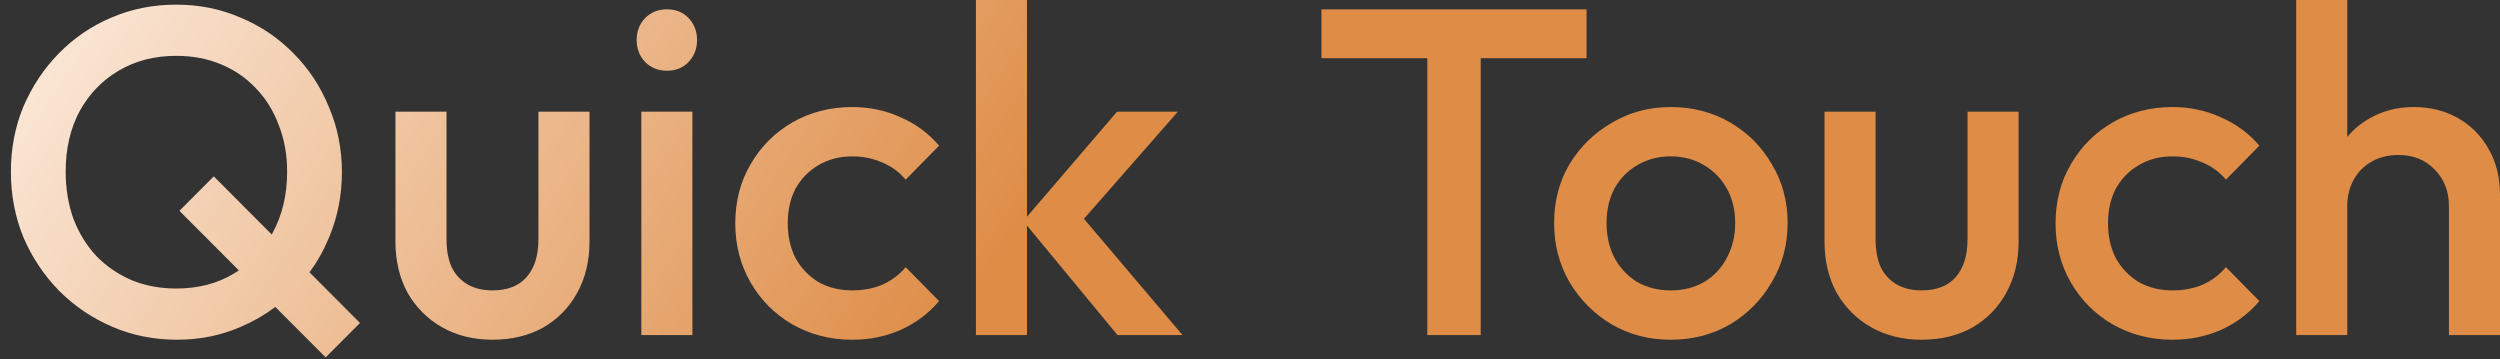
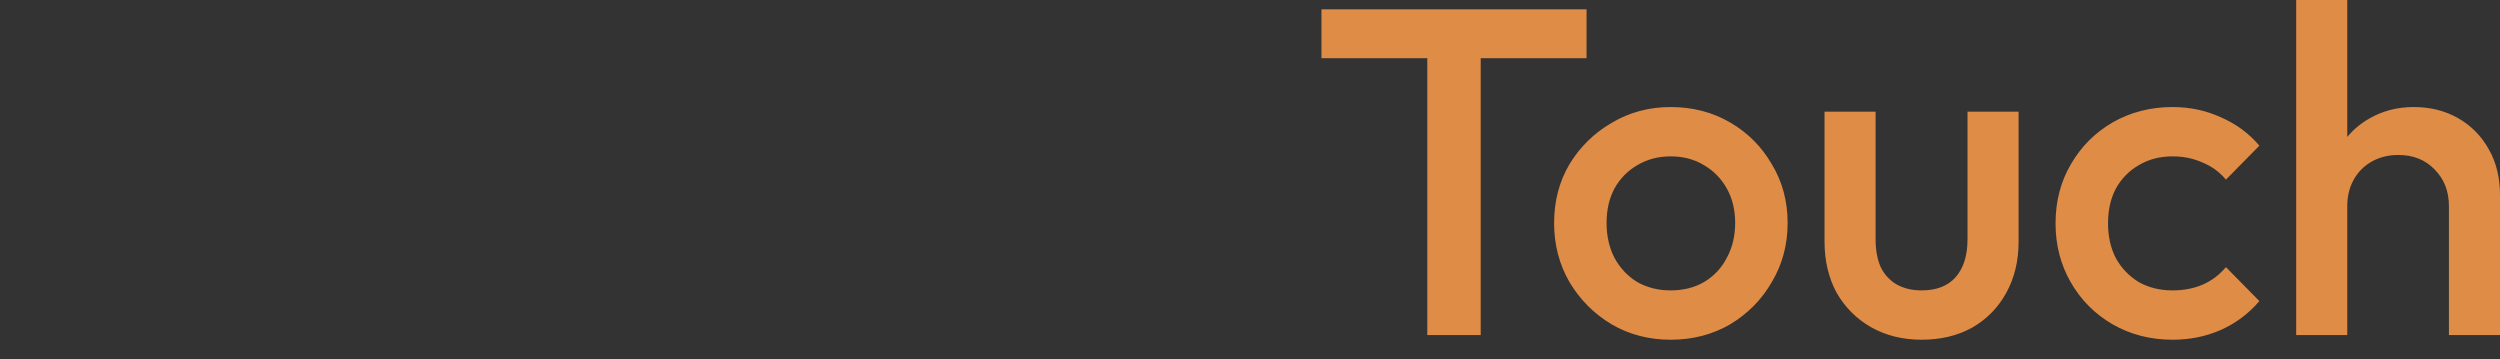
<svg xmlns="http://www.w3.org/2000/svg" width="1378" height="198" viewBox="0 0 1378 198" fill="none">
  <rect x="0" y="0" width="1378" height="198" fill="#333333" stroke="none" />
  <g clip-path="url(#clip0_51895_20666)">
-     <path fill-rule="evenodd" clip-rule="evenodd" d="M566.072 124.321L615.973 184.69H651.8L597.485 120.598L649.241 61.563H615.717L566.072 119.457V0H537.922V184.69H566.072V124.321ZM469.773 187.259C457.66 187.259 446.656 184.437 436.761 178.794C427.037 173.15 419.359 165.455 413.729 155.707C408.1 145.96 405.285 135.101 405.285 123.13C405.285 110.988 408.1 100.129 413.729 90.553C419.359 80.805 427.037 73.11 436.761 67.467C446.656 61.823 457.66 59.002 469.773 59.002C479.326 59.002 488.198 60.883 496.387 64.645C504.746 68.236 511.826 73.452 517.627 80.292L499.202 99.018C495.619 94.743 491.268 91.579 486.15 89.527C481.203 87.304 475.744 86.192 469.773 86.192C462.778 86.192 456.551 87.817 451.091 91.066C445.803 94.144 441.623 98.419 438.552 103.892C435.652 109.364 434.202 115.777 434.202 123.13C434.202 130.313 435.652 136.725 438.552 142.369C441.623 147.841 445.803 152.202 451.091 155.451C456.551 158.529 462.778 160.068 469.773 160.068C475.744 160.068 481.203 159.042 486.15 156.99C491.268 154.767 495.619 151.518 499.202 147.242L517.627 165.968C511.826 172.808 504.746 178.11 496.387 181.872C488.198 185.463 479.326 187.259 469.773 187.259ZM353.497 61.562V184.688H381.646V61.562H353.497ZM355.544 34.115C358.785 37.364 362.794 38.989 367.571 38.989C372.519 38.989 376.528 37.364 379.599 34.115C382.67 30.866 384.205 26.847 384.205 22.059C384.205 17.27 382.67 13.252 379.599 10.002C376.528 6.753 372.519 5.129 367.571 5.129C362.794 5.129 358.785 6.753 355.544 10.002C352.473 13.252 350.938 17.27 350.938 22.059C350.938 26.847 352.473 30.866 355.544 34.115ZM271.453 187.256C261.046 187.256 251.748 184.947 243.559 180.33C235.541 175.713 229.229 169.385 224.622 161.348C220.187 153.14 217.969 143.734 217.969 133.132V61.564H246.118V131.849C246.118 137.834 247.057 142.965 248.933 147.24C250.98 151.344 253.881 154.508 257.634 156.731C261.558 158.954 266.164 160.065 271.453 160.065C279.642 160.065 285.869 157.671 290.134 152.883C294.569 147.924 296.787 140.912 296.787 131.849V61.564H324.937V133.132C324.937 143.905 322.634 153.396 318.027 161.605C313.592 169.642 307.365 175.969 299.346 180.587C291.328 185.033 282.03 187.256 271.453 187.256ZM61.787 180.07C72.876 184.858 84.819 187.253 97.614 187.253C110.238 187.253 122.01 184.858 132.928 180.07C139.754 177.123 146.03 173.496 151.757 169.188L179.503 197L198.44 178.018L170.605 150.116C174.884 144.292 178.448 137.945 181.294 131.076C186.071 119.79 188.46 107.733 188.46 94.908C188.46 82.082 186.071 70.111 181.294 58.996C176.688 47.709 170.205 37.876 161.846 29.497C153.486 20.946 143.762 14.362 132.673 9.745C121.754 4.957 109.897 2.563 97.102 2.563C84.307 2.563 72.365 4.957 61.275 9.745C50.357 14.362 40.718 20.946 32.358 29.497C24.169 37.876 17.686 47.624 12.909 58.739C8.303 69.855 6 81.826 6 94.651C6 107.477 8.303 119.533 12.909 130.82C17.686 141.935 24.255 151.768 32.614 160.319C40.974 168.698 50.698 175.282 61.787 180.07ZM98.893 116.198L131.659 149.042C130.74 149.66 129.798 150.255 128.834 150.828C119.792 156.3 109.215 159.036 97.102 159.036C88.231 159.036 80.042 157.497 72.535 154.419C65.029 151.17 58.546 146.723 53.086 141.08C47.798 135.437 43.618 128.682 40.547 120.816C37.647 112.778 36.197 104.057 36.197 94.651C36.197 81.996 38.756 70.881 43.874 61.304C49.163 51.728 56.328 44.289 65.37 38.988C74.582 33.515 85.16 30.779 97.102 30.779C106.144 30.779 114.333 32.318 121.669 35.397C129.175 38.475 135.658 42.921 141.117 48.735C146.577 54.379 150.756 61.133 153.657 69C156.728 76.695 158.263 85.246 158.263 94.651C158.263 107.306 155.619 118.507 150.33 128.254C150.151 128.589 149.97 128.92 149.787 129.249L117.83 97.216L98.893 116.198Z" fill="url(#paint0_linear_51895_20666)" />
    <path fill-rule="evenodd" clip-rule="evenodd" d="M1349.85 184.69V113.636C1349.85 105.427 1347.21 98.672 1341.92 93.371C1336.8 88.07 1330.15 85.419 1321.96 85.419C1316.5 85.419 1311.64 86.616 1307.37 89.01C1303.1 91.404 1299.78 94.739 1297.39 99.014C1295 103.29 1293.81 108.163 1293.81 113.636V184.69H1265.66V0H1293.81V75.475C1297.17 71.434 1301.18 68.079 1305.83 65.411C1313.17 61.136 1321.36 58.998 1330.4 58.998C1339.61 58.998 1347.8 61.05 1354.97 65.154C1362.13 69.259 1367.76 74.987 1371.86 82.341C1375.95 89.523 1378 97.903 1378 107.479V184.69H1349.85ZM1197.51 187.259C1185.39 187.259 1174.39 184.437 1164.5 178.794C1154.77 173.15 1147.09 165.455 1141.46 155.707C1135.83 145.96 1133.02 135.101 1133.02 123.13C1133.02 110.988 1135.83 100.129 1141.46 90.553C1147.09 80.805 1154.77 73.11 1164.5 67.467C1174.39 61.823 1185.39 59.002 1197.51 59.002C1207.06 59.002 1215.93 60.883 1224.12 64.645C1232.48 68.236 1239.56 73.452 1245.36 80.292L1226.94 99.018C1223.35 94.743 1219 91.579 1213.89 89.527C1208.94 87.304 1203.48 86.192 1197.51 86.192C1190.51 86.192 1184.29 87.817 1178.83 91.066C1173.54 94.144 1169.36 98.419 1166.29 103.892C1163.39 109.364 1161.94 115.777 1161.94 123.13C1161.94 130.313 1163.39 136.725 1166.29 142.369C1169.36 147.841 1173.54 152.202 1178.83 155.451C1184.29 158.529 1190.51 160.068 1197.51 160.068C1203.48 160.068 1208.94 159.042 1213.89 156.99C1219 154.767 1223.35 151.518 1226.94 147.242L1245.36 165.968C1239.56 172.808 1232.48 178.11 1224.12 181.872C1215.93 185.463 1207.06 187.259 1197.51 187.259ZM1031.27 180.33C1039.46 184.947 1048.76 187.256 1059.17 187.256C1069.74 187.256 1079.04 185.033 1087.06 180.587C1095.08 175.969 1101.3 169.642 1105.74 161.605C1110.35 153.396 1112.65 143.905 1112.65 133.132V61.564H1084.5V131.849C1084.5 140.912 1082.28 147.924 1077.85 152.883C1073.58 157.671 1067.35 160.065 1059.17 160.065C1053.88 160.065 1049.27 158.954 1045.35 156.731C1041.59 154.508 1038.69 151.344 1036.65 147.24C1034.77 142.965 1033.83 137.834 1033.83 131.849V61.564H1005.68V133.132C1005.68 143.734 1007.9 153.14 1012.34 161.348C1016.94 169.385 1023.25 175.713 1031.27 180.33ZM920.855 187.259C908.913 187.259 898.08 184.437 888.356 178.794C878.631 172.979 870.869 165.198 865.068 155.451C859.438 145.703 856.624 134.844 856.624 122.874C856.624 110.903 859.438 100.129 865.068 90.553C870.869 80.976 878.631 73.367 888.356 67.723C898.08 61.909 908.913 59.002 920.855 59.002C932.968 59.002 943.887 61.823 953.611 67.467C963.336 73.11 971.013 80.805 976.643 90.553C982.443 100.129 985.343 110.903 985.343 122.874C985.343 134.844 982.443 145.703 976.643 155.451C971.013 165.198 963.336 172.979 953.611 178.794C943.887 184.437 932.968 187.259 920.855 187.259ZM920.855 160.068C927.85 160.068 933.992 158.529 939.281 155.451C944.74 152.202 948.92 147.755 951.82 142.112C954.891 136.469 956.426 130.056 956.426 122.874C956.426 115.691 954.891 109.364 951.82 103.892C948.749 98.419 944.569 94.144 939.281 91.066C933.992 87.817 927.85 86.192 920.855 86.192C914.031 86.192 907.89 87.817 902.43 91.066C897.142 94.144 892.962 98.419 889.891 103.892C886.991 109.364 885.541 115.691 885.541 122.874C885.541 130.056 886.991 136.469 889.891 142.112C892.962 147.755 897.142 152.202 902.43 155.451C907.89 158.529 914.031 160.068 920.855 160.068ZM786.731 32.063V184.688H816.16V32.063H874.506V5.129H728.385V32.063H786.731Z" fill="#DE8C46" />
  </g>
  <defs>
    <linearGradient id="paint0_linear_51895_20666" x1="149.5" y1="-189" x2="1195.5" y2="505.5" gradientUnits="userSpaceOnUse">
      <stop stop-color="#FBE9DA" />
      <stop offset="0.415" stop-color="#DE8C46" />
    </linearGradient>
    <clipPath id="clip0_51895_20666">
      <rect width="1378" height="198" fill="white" />
    </clipPath>
  </defs>
</svg>